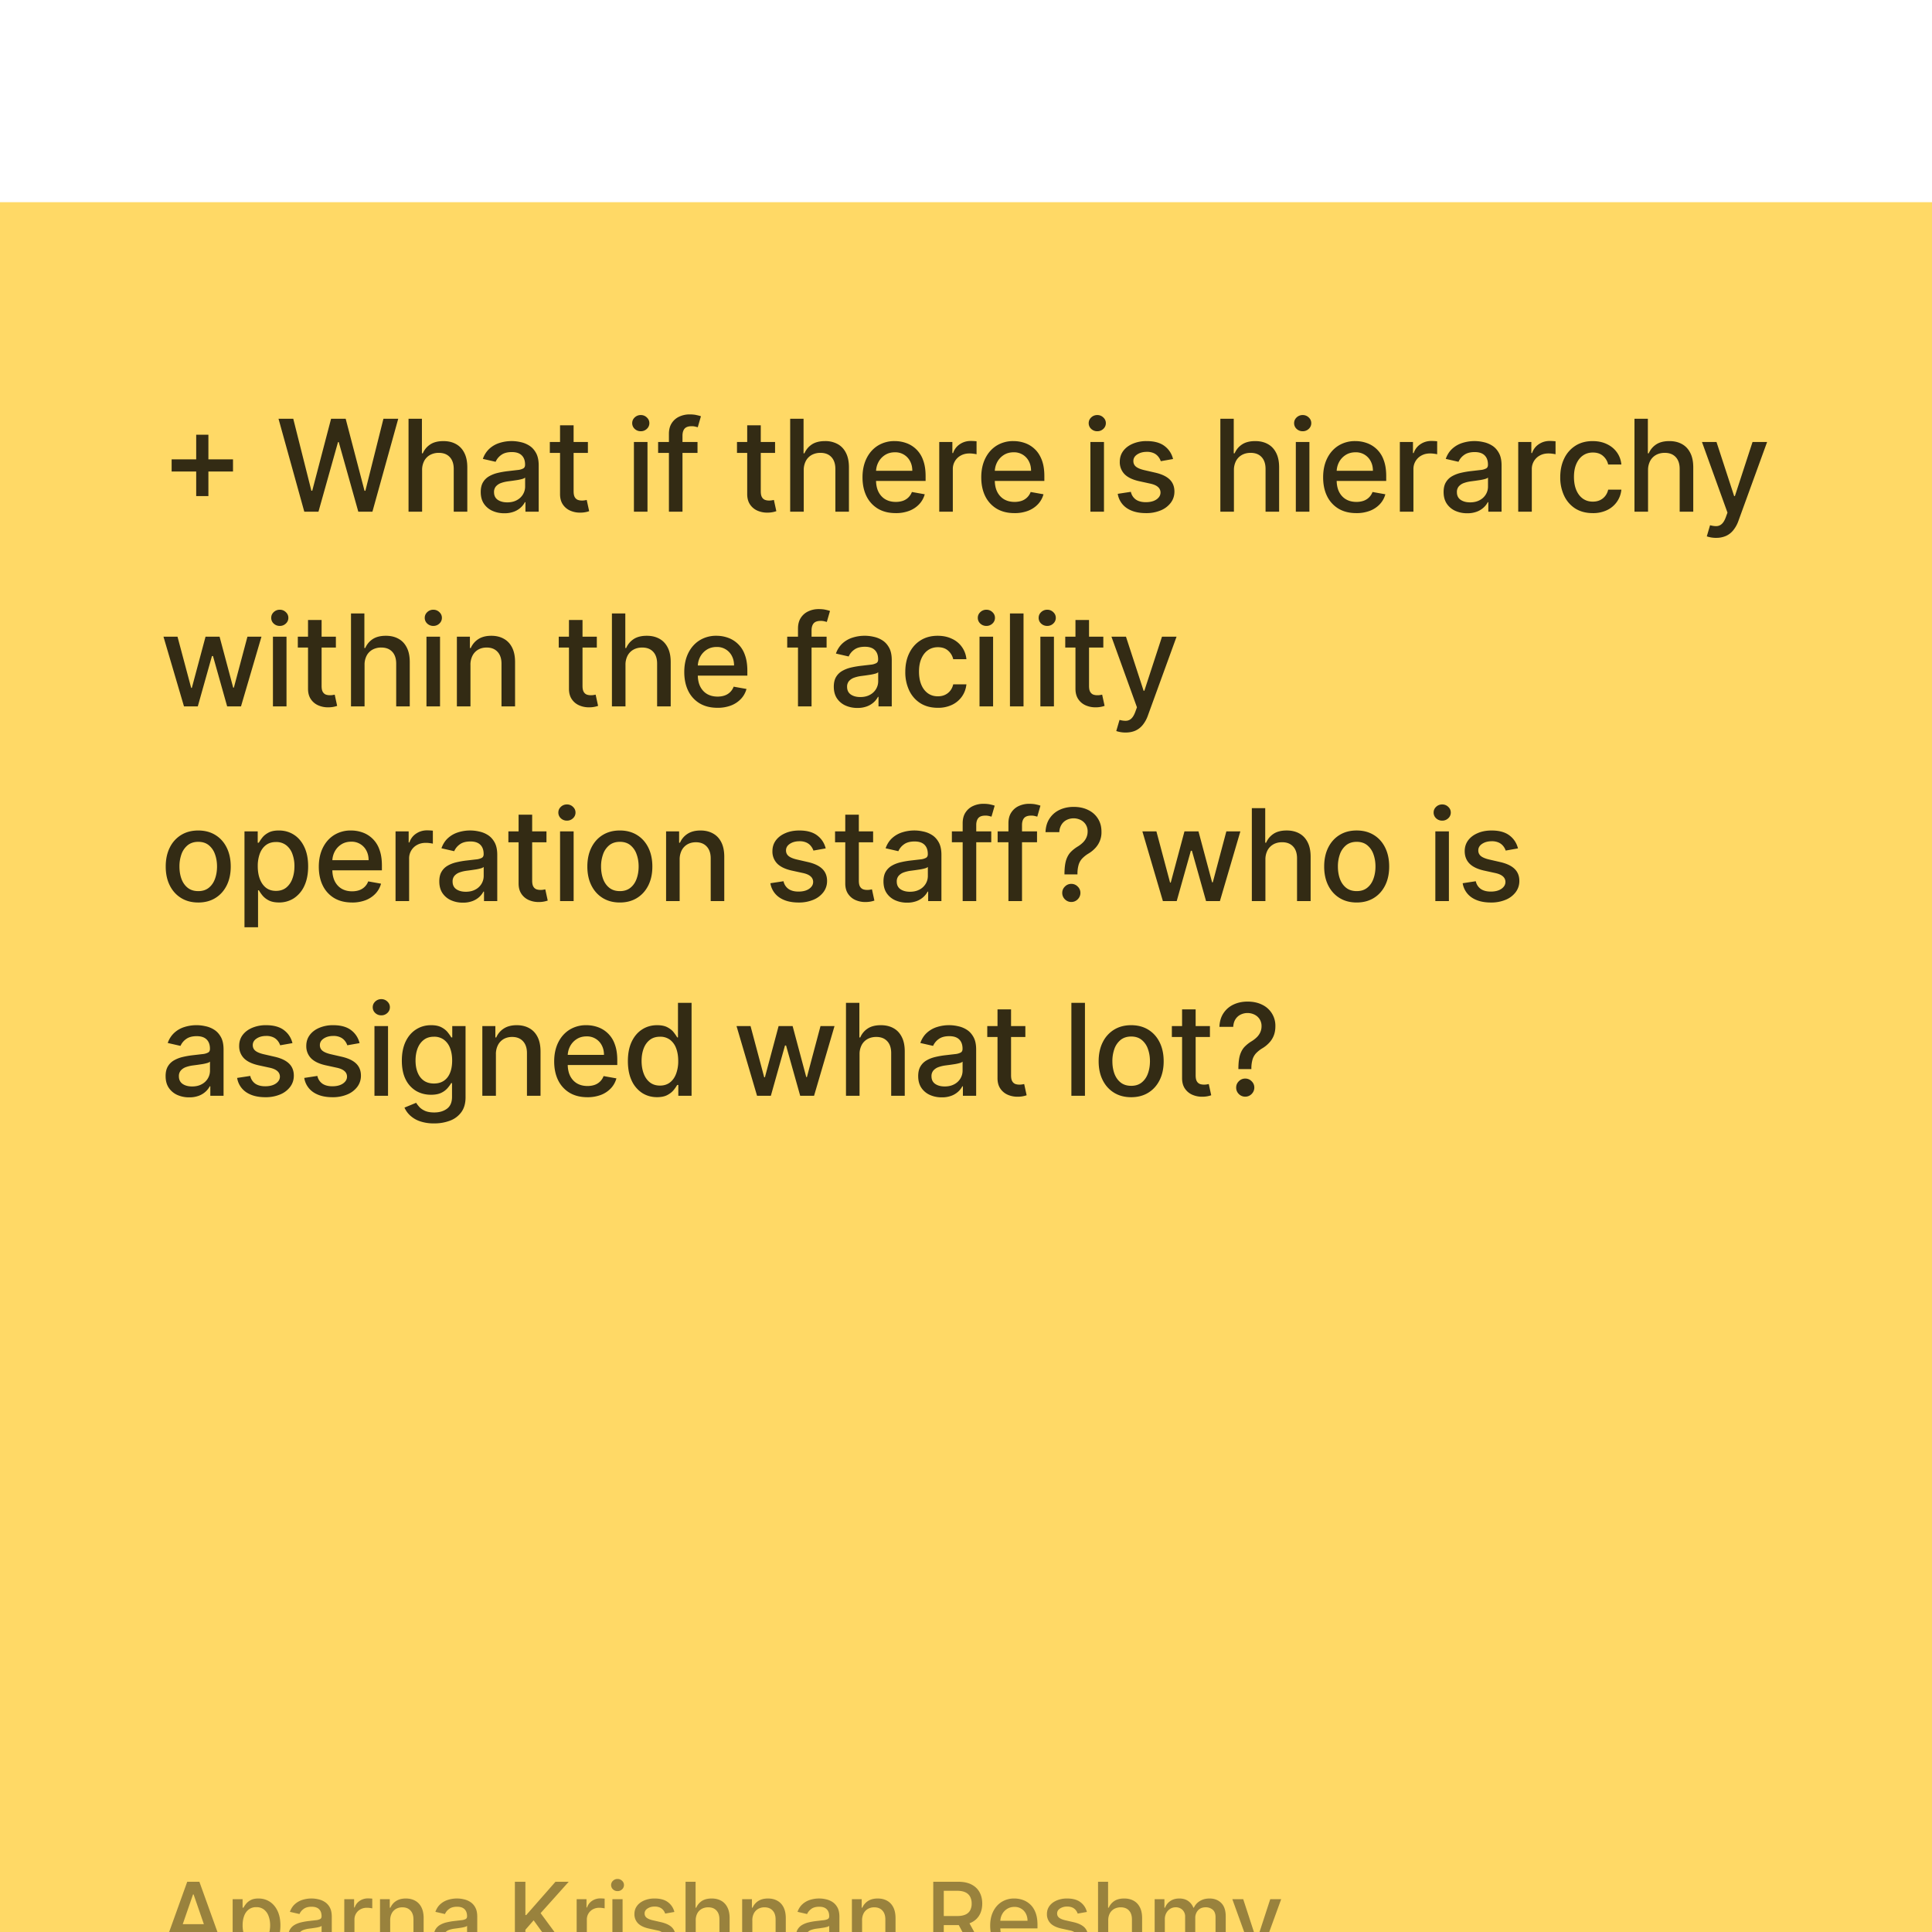
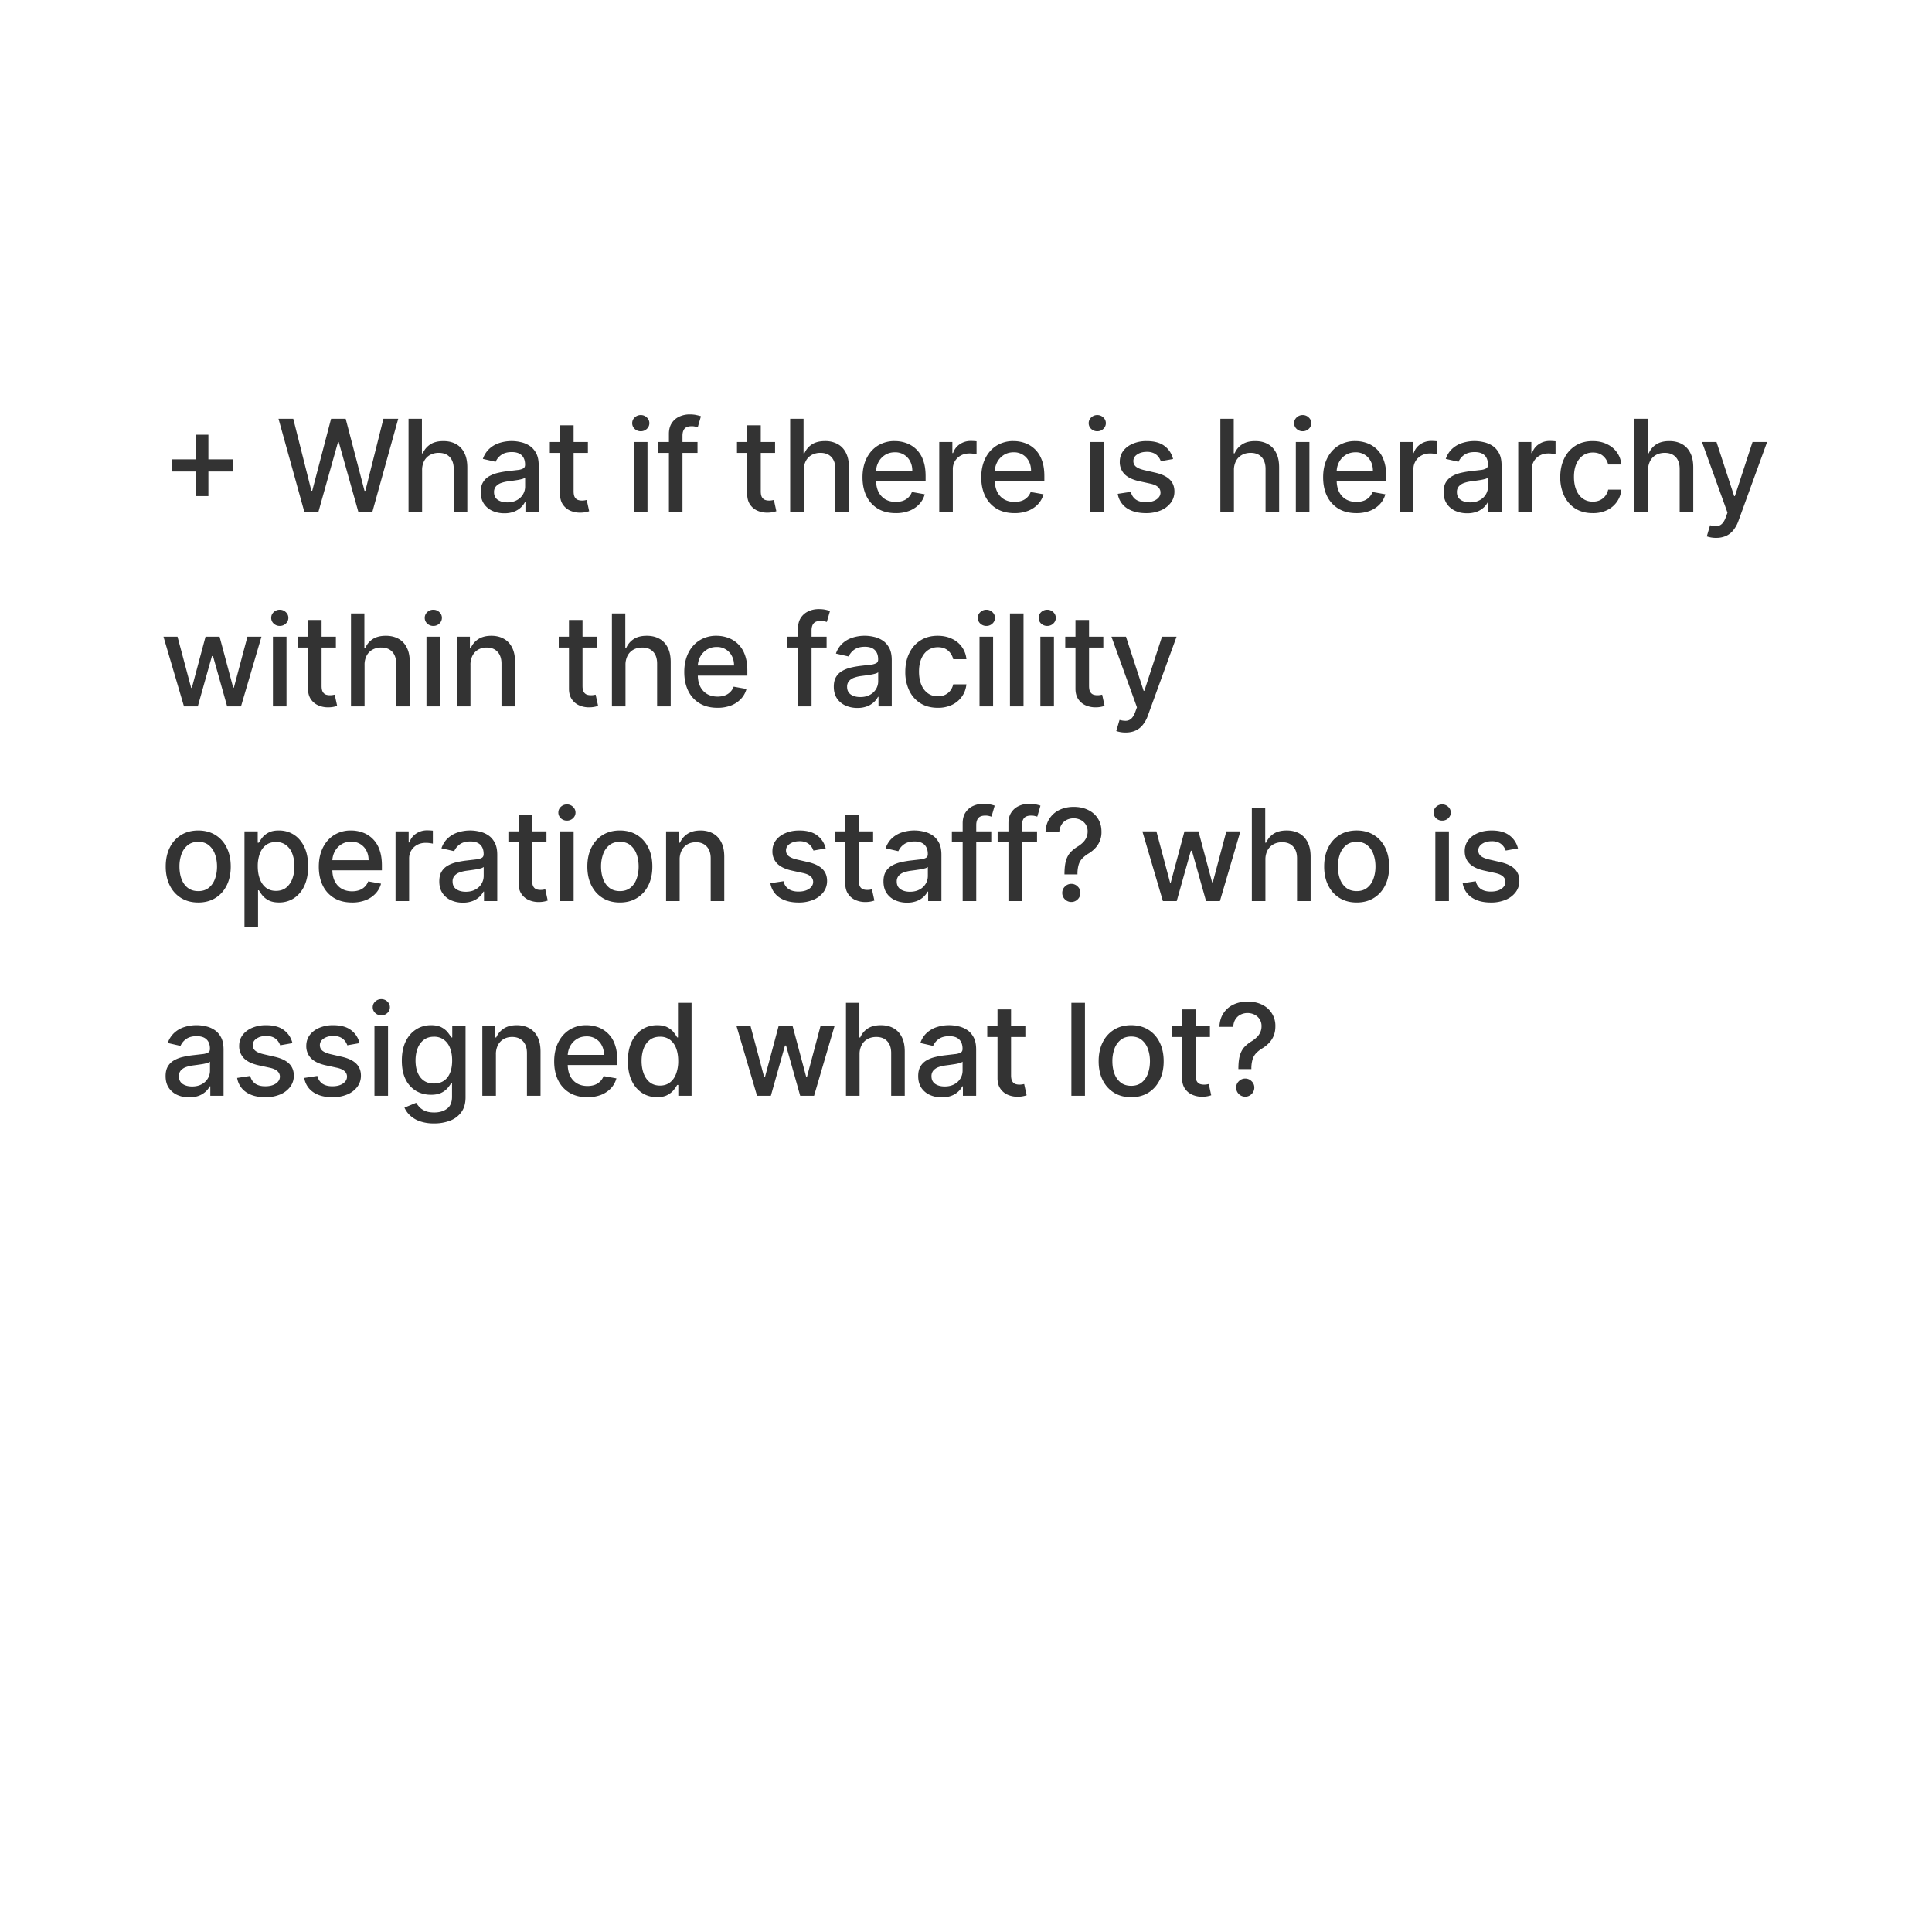
<svg xmlns="http://www.w3.org/2000/svg" width="129" height="129" fill="none">
  <g filter="url(#a)">
-     <path fill="#FFD966" d="M0 0h129v129H0z" />
    <path fill="#000" fill-opacity=".8" d="M13.1 19.625v-4.097h.815v4.097H13.1Zm-1.64-1.643v-.812h4.098v.812H11.46Zm8.858 2.685-1.722-6.206h.985l1.21 4.806h.057l1.258-4.806h.975l1.258 4.809h.057l1.206-4.81h.988l-1.724 6.207h-.942l-1.306-4.649h-.049l-1.306 4.649h-.945Zm7.866-2.764v2.764h-.906v-6.206h.894v2.309h.057c.11-.25.276-.45.5-.597.224-.147.517-.221.879-.221.32 0 .598.065.836.197.24.131.427.327.558.588.133.258.2.582.2.97v2.96h-.906v-2.852c0-.34-.088-.606-.264-.794-.176-.19-.42-.284-.733-.284a1.2 1.2 0 0 0-.576.136.983.983 0 0 0-.397.4 1.297 1.297 0 0 0-.142.63Zm5.488 2.867a1.9 1.9 0 0 1-.8-.164 1.348 1.348 0 0 1-.567-.481c-.138-.21-.206-.468-.206-.773 0-.263.05-.479.151-.649.101-.17.238-.304.41-.403a2.14 2.14 0 0 1 .575-.224 5.75 5.75 0 0 1 .649-.115l.678-.079a.997.997 0 0 0 .38-.106c.078-.048.117-.127.117-.236v-.021c0-.265-.074-.47-.224-.616-.147-.145-.367-.218-.66-.218-.305 0-.546.068-.722.203a1.086 1.086 0 0 0-.36.446l-.852-.194a1.64 1.64 0 0 1 .443-.685c.196-.176.42-.303.675-.382a2.669 2.669 0 0 1 1.394-.055c.21.043.407.122.588.237.184.115.335.28.452.494.117.212.176.488.176.827v3.091h-.885v-.636h-.037a1.286 1.286 0 0 1-.263.345 1.401 1.401 0 0 1-.452.282 1.752 1.752 0 0 1-.66.112Zm.197-.727c.25 0 .464-.05.642-.149a1.04 1.04 0 0 0 .41-.388c.094-.161.142-.334.142-.518v-.6a.473.473 0 0 1-.188.091 2.91 2.91 0 0 1-.313.07 34.17 34.17 0 0 1-.342.051l-.279.037c-.175.022-.336.06-.482.112a.827.827 0 0 0-.345.227.568.568 0 0 0-.127.388c0 .224.083.394.248.51.166.112.377.169.634.169Zm5.385-4.03v.727h-2.542v-.728h2.542Zm-1.86-1.116h.906V19.3c0 .176.026.308.079.397a.41.41 0 0 0 .203.18c.084.03.176.045.275.045.073 0 .137-.006.191-.016a8.95 8.95 0 0 0 .127-.024l.164.749a1.766 1.766 0 0 1-.588.097 1.596 1.596 0 0 1-.667-.128 1.144 1.144 0 0 1-.5-.412c-.127-.186-.19-.419-.19-.7v-4.59Zm4.933 5.77v-4.655h.906v4.655h-.906Zm.458-5.373a.576.576 0 0 1-.406-.157.512.512 0 0 1-.167-.382c0-.15.055-.277.167-.382a.57.57 0 0 1 .406-.16.56.56 0 0 1 .403.16c.113.105.17.232.17.382a.508.508 0 0 1-.17.382.566.566 0 0 1-.403.157Zm3.788.718v.728h-2.63v-.728h2.63Zm-1.909 4.655v-5.194c0-.29.064-.532.191-.724a1.17 1.17 0 0 1 .506-.434 1.63 1.63 0 0 1 .685-.145c.182 0 .337.015.467.046.13.028.225.054.288.078l-.212.734a4.23 4.23 0 0 0-.164-.043.932.932 0 0 0-.242-.027c-.22 0-.378.054-.473.163-.093.11-.14.267-.14.473v5.073h-.906Zm7.088-4.655v.728h-2.543v-.728h2.543Zm-1.861-1.115h.906V19.3c0 .176.026.308.079.397a.41.41 0 0 0 .203.18c.085.03.177.045.276.045.072 0 .136-.006.19-.016l.128-.024.163.749a1.768 1.768 0 0 1-.588.097 1.596 1.596 0 0 1-.666-.128 1.143 1.143 0 0 1-.5-.412c-.127-.186-.191-.419-.191-.7v-4.59Zm3.775 3.006v2.764h-.906v-6.206h.894v2.309h.057c.11-.25.276-.45.5-.597.225-.147.518-.221.88-.221a1.7 1.7 0 0 1 .836.197c.24.131.426.327.557.588.133.258.2.582.2.97v2.96h-.906v-2.852c0-.34-.088-.606-.264-.794-.175-.19-.42-.284-.733-.284a1.2 1.2 0 0 0-.576.136.983.983 0 0 0-.396.4 1.297 1.297 0 0 0-.143.63Zm6.14 2.858c-.46 0-.854-.098-1.185-.294a1.994 1.994 0 0 1-.764-.833c-.178-.36-.267-.781-.267-1.264 0-.477.09-.897.267-1.26.18-.364.43-.648.752-.852a2.078 2.078 0 0 1 1.133-.306c.263 0 .517.043.764.13a1.84 1.84 0 0 1 1.127 1.133c.113.295.17.654.17 1.076v.321h-3.7v-.678h2.812c0-.239-.049-.45-.146-.634a1.1 1.1 0 0 0-1.021-.6c-.255 0-.477.063-.667.188a1.26 1.26 0 0 0-.436.485 1.4 1.4 0 0 0-.152.645v.53c0 .312.055.577.164.795.111.218.266.385.464.5.198.113.429.17.694.17.171 0 .328-.025.47-.073a.974.974 0 0 0 .603-.59l.857.153a1.553 1.553 0 0 1-.37.664 1.793 1.793 0 0 1-.663.44 2.485 2.485 0 0 1-.907.154Zm2.908-.094v-4.655h.876v.74h.048c.085-.25.235-.448.449-.591.216-.146.46-.218.733-.218a3.927 3.927 0 0 1 .385.021v.867a1.62 1.62 0 0 0-.194-.034 1.857 1.857 0 0 0-.279-.02c-.214 0-.405.044-.573.135a1.013 1.013 0 0 0-.539.913v2.842h-.906Zm5.02.094c-.458 0-.853-.098-1.184-.294a1.994 1.994 0 0 1-.764-.833c-.178-.36-.267-.781-.267-1.264 0-.477.09-.897.267-1.26.18-.364.43-.648.751-.852a2.078 2.078 0 0 1 1.134-.306c.262 0 .517.043.763.13.247.087.468.223.664.41.196.185.35.427.464.723.113.295.17.654.17 1.076v.321h-3.7v-.678h2.812c0-.239-.049-.45-.146-.634a1.101 1.101 0 0 0-1.021-.6c-.255 0-.477.063-.667.188a1.261 1.261 0 0 0-.436.485 1.4 1.4 0 0 0-.152.645v.53c0 .312.055.577.164.795.111.218.266.385.464.5.198.113.429.17.694.17.171 0 .328-.025.47-.073a.975.975 0 0 0 .603-.59l.857.153a1.553 1.553 0 0 1-.37.664 1.791 1.791 0 0 1-.663.44 2.484 2.484 0 0 1-.907.154Zm5.073-.094v-4.655h.906v4.655h-.906Zm.458-5.373a.576.576 0 0 1-.406-.157.512.512 0 0 1-.167-.382c0-.15.056-.277.167-.382a.57.57 0 0 1 .406-.16.56.56 0 0 1 .403.16c.113.105.17.232.17.382a.508.508 0 0 1-.17.382.566.566 0 0 1-.403.157Zm5.061 1.855-.82.145a.972.972 0 0 0-.165-.3.81.81 0 0 0-.296-.233 1.075 1.075 0 0 0-.47-.091c-.257 0-.47.058-.643.173-.171.113-.257.26-.257.44 0 .155.057.28.172.375.116.095.302.173.558.233l.74.17c.428.099.747.251.957.457.21.207.315.474.315.803 0 .28-.08.528-.242.746a1.6 1.6 0 0 1-.67.51 2.478 2.478 0 0 1-.99.184c-.522 0-.947-.111-1.277-.333a1.409 1.409 0 0 1-.606-.955l.876-.133a.839.839 0 0 0 .337.518c.17.115.39.173.663.173.297 0 .535-.062.712-.185.178-.125.267-.278.267-.458a.475.475 0 0 0-.164-.367c-.107-.099-.271-.173-.494-.224l-.787-.172c-.435-.1-.756-.257-.964-.473a1.143 1.143 0 0 1-.31-.821c0-.275.078-.515.231-.722.154-.206.366-.366.636-.481a2.31 2.31 0 0 1 .93-.176c.504 0 .9.109 1.189.327.288.216.48.506.572.87Zm4.064.754v2.764h-.906v-6.206h.894v2.309h.058c.109-.25.275-.45.5-.597.224-.147.517-.221.878-.221.32 0 .598.065.837.197.24.131.426.327.557.588.134.258.2.582.2.97v2.96h-.906v-2.852c0-.34-.088-.606-.263-.794-.176-.19-.42-.284-.734-.284-.214 0-.406.045-.575.136a.983.983 0 0 0-.398.4 1.298 1.298 0 0 0-.142.63Zm4.133 2.764v-4.655h.907v4.655h-.907Zm.458-5.373a.576.576 0 0 1-.406-.157.512.512 0 0 1-.167-.382c0-.15.056-.277.167-.382a.57.57 0 0 1 .406-.16.56.56 0 0 1 .403.16c.113.105.17.232.17.382a.508.508 0 0 1-.17.382.566.566 0 0 1-.403.157Zm3.58 5.467c-.459 0-.854-.098-1.185-.294a1.994 1.994 0 0 1-.764-.833c-.178-.36-.266-.781-.266-1.264 0-.477.088-.897.266-1.26.18-.364.43-.648.752-.852a2.078 2.078 0 0 1 1.133-.306c.263 0 .517.043.764.13a1.84 1.84 0 0 1 1.127 1.133c.113.295.17.654.17 1.076v.321h-3.7v-.678h2.812c0-.239-.049-.45-.146-.634a1.1 1.1 0 0 0-1.02-.6c-.255 0-.478.063-.668.188a1.26 1.26 0 0 0-.436.485 1.4 1.4 0 0 0-.151.645v.53c0 .312.054.577.163.795.111.218.266.385.464.5.198.113.43.17.694.17.172 0 .328-.025.47-.073a.974.974 0 0 0 .603-.59l.857.153a1.553 1.553 0 0 1-.37.664 1.793 1.793 0 0 1-.663.44 2.485 2.485 0 0 1-.906.154Zm2.908-.094v-4.655h.876v.74h.048c.085-.25.235-.448.449-.591.216-.146.46-.218.733-.218a3.927 3.927 0 0 1 .385.021v.867a1.62 1.62 0 0 0-.194-.034 1.857 1.857 0 0 0-.279-.02c-.214 0-.405.044-.572.135a1.013 1.013 0 0 0-.54.913v2.842h-.906Zm4.494.103a1.9 1.9 0 0 1-.8-.164 1.347 1.347 0 0 1-.566-.481c-.138-.21-.207-.468-.207-.773 0-.263.05-.479.152-.649.1-.17.237-.304.409-.403a2.16 2.16 0 0 1 .576-.224c.212-.05.428-.089.648-.115l.679-.079a.997.997 0 0 0 .379-.106c.079-.048.118-.127.118-.236v-.021c0-.265-.075-.47-.224-.616-.148-.145-.368-.218-.66-.218-.306 0-.546.068-.722.203a1.086 1.086 0 0 0-.36.446l-.852-.194c.1-.283.248-.511.442-.685a1.8 1.8 0 0 1 .676-.382 2.664 2.664 0 0 1 1.393-.055c.211.043.407.122.589.237.184.115.334.28.451.494.118.212.176.488.176.827v3.091h-.885v-.636h-.036a1.289 1.289 0 0 1-.264.345 1.399 1.399 0 0 1-.451.282 1.752 1.752 0 0 1-.66.112Zm.197-.727c.25 0 .465-.05.642-.149a1.04 1.04 0 0 0 .41-.388c.095-.161.142-.334.142-.518v-.6a.472.472 0 0 1-.188.091c-.09.026-.195.05-.312.07a33.74 33.74 0 0 1-.342.051l-.28.037c-.175.022-.335.06-.481.112a.828.828 0 0 0-.346.227.568.568 0 0 0-.127.388c0 .224.083.394.249.51.165.112.376.169.633.169Zm3.213.624v-4.655h.876v.74h.048c.085-.25.235-.448.449-.591.216-.146.46-.218.733-.218a3.917 3.917 0 0 1 .385.021v.867a1.607 1.607 0 0 0-.194-.034 1.859 1.859 0 0 0-.279-.02c-.214 0-.405.044-.573.135a1.016 1.016 0 0 0-.539.913v2.842h-.906Zm4.975.094c-.45 0-.838-.102-1.164-.306a2.029 2.029 0 0 1-.745-.852 2.832 2.832 0 0 1-.261-1.242c0-.473.089-.89.267-1.252a2.04 2.04 0 0 1 .752-.851c.323-.204.704-.306 1.142-.306.354 0 .669.065.945.197.277.13.5.31.67.545.172.235.274.508.306.822h-.882a1.052 1.052 0 0 0-.333-.564c-.172-.158-.402-.237-.691-.237-.252 0-.474.067-.663.2-.188.132-.335.32-.44.564-.105.242-.157.53-.157.86 0 .34.051.633.154.88.103.246.249.437.436.572.19.136.414.203.67.203.172 0 .327-.031.467-.094a.954.954 0 0 0 .354-.275 1.04 1.04 0 0 0 .203-.43h.882c-.032.3-.13.569-.294.805a1.69 1.69 0 0 1-.657.558 2.138 2.138 0 0 1-.961.203Zm3.693-2.858v2.764h-.906v-6.206h.894v2.309h.058c.109-.25.276-.45.5-.597.224-.147.517-.221.879-.221.319 0 .598.065.836.197.24.131.426.327.558.588.133.258.2.582.2.97v2.96h-.907v-2.852c0-.34-.087-.606-.263-.794-.176-.19-.42-.284-.733-.284-.215 0-.407.045-.576.136a.981.981 0 0 0-.397.4 1.297 1.297 0 0 0-.143.63Zm4.54 4.51a1.89 1.89 0 0 1-.618-.1l.218-.743c.165.044.313.064.442.058a.53.53 0 0 0 .343-.146c.101-.09.19-.24.266-.445l.112-.31-1.703-4.715h.97l1.179 3.613h.048l1.179-3.613h.973l-1.918 5.276a2.095 2.095 0 0 1-.34.615c-.137.17-.301.297-.491.382a1.6 1.6 0 0 1-.66.127ZM12.285 33.666l-1.37-4.655h.937l.912 3.419h.045l.915-3.419h.937l.909 3.404h.045l.906-3.404h.937l-1.367 4.655h-.924l-.946-3.36h-.07l-.945 3.36h-.921Zm5.939 0v-4.655h.906v4.655h-.906Zm.457-5.373a.576.576 0 0 1-.406-.157.512.512 0 0 1-.166-.382c0-.15.055-.277.166-.382a.57.57 0 0 1 .406-.16.56.56 0 0 1 .403.16c.113.105.17.232.17.382a.508.508 0 0 1-.17.382.566.566 0 0 1-.403.157Zm3.746.718v.728h-2.542v-.728h2.542Zm-1.86-1.115h.906V32.3c0 .176.026.308.079.397.052.087.12.147.203.18.085.03.177.044.276.044.072 0 .136-.005.19-.015l.128-.024.163.749a1.768 1.768 0 0 1-.588.097 1.596 1.596 0 0 1-.666-.128 1.143 1.143 0 0 1-.5-.412c-.127-.186-.191-.419-.191-.7v-4.59Zm3.775 3.006v2.764h-.906V27.46h.894v2.309h.057c.11-.25.276-.45.5-.597.225-.147.518-.221.88-.221.318 0 .597.065.836.197.24.131.426.327.557.588.134.258.2.582.2.97v2.96h-.906v-2.852c0-.34-.088-.606-.264-.794-.175-.19-.42-.284-.733-.284a1.2 1.2 0 0 0-.576.136.983.983 0 0 0-.397.4 1.297 1.297 0 0 0-.142.63Zm4.133 2.764v-4.655h.906v4.655h-.906Zm.458-5.373a.576.576 0 0 1-.406-.157.513.513 0 0 1-.167-.382c0-.15.056-.277.167-.382a.57.57 0 0 1 .406-.16.56.56 0 0 1 .403.16c.113.105.17.232.17.382a.508.508 0 0 1-.17.382.566.566 0 0 1-.403.157Zm2.48 2.61v2.763h-.907v-4.655h.87v.758h.058a1.33 1.33 0 0 1 .503-.594c.23-.15.52-.224.87-.224.317 0 .594.066.833.2.238.131.423.327.554.588.132.26.197.583.197.966v2.961h-.906v-2.852c0-.337-.088-.6-.263-.79-.176-.192-.418-.288-.725-.288-.21 0-.397.045-.56.136a.98.98 0 0 0-.385.4 1.32 1.32 0 0 0-.14.63Zm8.437-1.892v.728h-2.543v-.728h2.543Zm-1.86-1.115h.905V32.3c0 .176.027.308.08.397a.41.41 0 0 0 .202.18c.085.03.177.044.276.044.073 0 .136-.005.19-.015a8.95 8.95 0 0 0 .128-.024l.164.749a1.766 1.766 0 0 1-.588.097 1.596 1.596 0 0 1-.667-.128 1.144 1.144 0 0 1-.5-.412c-.127-.186-.19-.419-.19-.7v-4.59Zm3.774 3.006v2.764h-.906V27.46h.894v2.309h.058c.109-.25.276-.45.5-.597.224-.147.517-.221.878-.221.32 0 .598.065.837.197.24.131.426.327.558.588.133.258.2.582.2.97v2.96h-.907v-2.852c0-.34-.087-.606-.263-.794-.176-.19-.42-.284-.733-.284-.215 0-.407.045-.576.136a.983.983 0 0 0-.397.4 1.298 1.298 0 0 0-.143.63Zm6.14 2.858c-.459 0-.854-.098-1.185-.294a1.994 1.994 0 0 1-.764-.833c-.177-.36-.266-.781-.266-1.264 0-.477.089-.897.266-1.26.18-.364.43-.648.752-.852a2.078 2.078 0 0 1 1.133-.306c.263 0 .517.043.764.13a1.84 1.84 0 0 1 1.127 1.133c.113.295.17.654.17 1.076v.321h-3.7v-.678h2.812c0-.239-.049-.45-.146-.634a1.1 1.1 0 0 0-1.02-.6c-.255 0-.478.063-.668.188a1.26 1.26 0 0 0-.436.485 1.4 1.4 0 0 0-.151.645v.53c0 .312.054.577.163.795.111.218.266.385.464.5.198.113.43.17.694.17.172 0 .328-.025.47-.073a.974.974 0 0 0 .603-.59l.857.153a1.554 1.554 0 0 1-.37.664 1.792 1.792 0 0 1-.663.44 2.484 2.484 0 0 1-.906.154Zm7.288-4.749v.728h-2.63v-.728h2.63Zm-1.91 4.655v-5.194c0-.29.064-.532.192-.724a1.17 1.17 0 0 1 .506-.433c.21-.098.438-.146.684-.146.182 0 .338.015.467.045.13.029.225.055.288.08l-.212.733a4.23 4.23 0 0 0-.164-.043.932.932 0 0 0-.242-.027c-.22 0-.378.054-.473.164-.093.109-.14.266-.14.472v5.073h-.905Zm3.964.103a1.9 1.9 0 0 1-.8-.164 1.348 1.348 0 0 1-.567-.481c-.137-.21-.206-.468-.206-.773 0-.263.05-.479.151-.649a1.12 1.12 0 0 1 .41-.403 2.14 2.14 0 0 1 .575-.224 5.79 5.79 0 0 1 .649-.115l.679-.079a.997.997 0 0 0 .378-.106c.08-.048.118-.127.118-.236v-.021c0-.265-.074-.47-.224-.616-.147-.145-.367-.218-.66-.218-.305 0-.546.068-.721.203a1.085 1.085 0 0 0-.361.446l-.852-.194a1.64 1.64 0 0 1 .443-.685c.196-.176.421-.303.675-.382a2.67 2.67 0 0 1 1.394-.055c.21.043.407.122.588.237.184.115.335.28.452.494.117.212.176.488.176.827v3.091h-.885v-.636h-.037a1.29 1.29 0 0 1-.263.345 1.401 1.401 0 0 1-.452.282 1.753 1.753 0 0 1-.66.112Zm.197-.727c.25 0 .464-.05.642-.149a1.04 1.04 0 0 0 .41-.388c.094-.161.142-.334.142-.518v-.6a.474.474 0 0 1-.188.091c-.091.026-.195.05-.312.07a34.18 34.18 0 0 1-.343.051l-.279.037c-.175.022-.336.06-.482.112a.827.827 0 0 0-.345.227.568.568 0 0 0-.127.388c0 .224.083.394.248.51.166.112.377.169.634.169Zm5.173.718c-.45 0-.838-.102-1.163-.306a2.026 2.026 0 0 1-.746-.852 2.836 2.836 0 0 1-.26-1.242c0-.473.088-.89.266-1.252.178-.363.428-.647.752-.851.323-.204.704-.306 1.142-.306.354 0 .669.065.946.197a1.653 1.653 0 0 1 .975 1.367h-.882a1.057 1.057 0 0 0-.333-.564c-.172-.158-.402-.237-.69-.237-.253 0-.474.067-.664.2-.188.132-.335.32-.44.564-.105.242-.157.53-.157.86 0 .34.051.633.154.88.103.246.249.437.437.572.19.136.413.203.67.203.171 0 .327-.031.466-.094a.953.953 0 0 0 .355-.275c.096-.12.164-.263.203-.43h.881c-.032.3-.13.569-.294.805a1.692 1.692 0 0 1-.657.558 2.136 2.136 0 0 1-.96.203Zm2.787-.094v-4.655h.906v4.655h-.906Zm.458-5.373a.576.576 0 0 1-.406-.157.513.513 0 0 1-.167-.382c0-.15.056-.277.167-.382a.57.57 0 0 1 .406-.16.56.56 0 0 1 .403.16c.113.105.17.232.17.382a.508.508 0 0 1-.17.382.566.566 0 0 1-.403.157Zm2.48-.833v6.206h-.906V27.46h.906Zm1.125 6.206v-4.655h.906v4.655h-.906Zm.457-5.373a.576.576 0 0 1-.406-.157.512.512 0 0 1-.166-.382c0-.15.055-.277.166-.382a.57.57 0 0 1 .406-.16.56.56 0 0 1 .403.16c.113.105.17.232.17.382a.508.508 0 0 1-.17.382.566.566 0 0 1-.403.157Zm3.746.718v.728h-2.542v-.728h2.543Zm-1.86-1.115h.906V32.3c0 .176.026.308.079.397.052.087.12.147.203.18.085.03.177.044.275.044.073 0 .137-.005.191-.015l.128-.024.163.749a1.768 1.768 0 0 1-.588.097 1.596 1.596 0 0 1-.666-.128 1.143 1.143 0 0 1-.5-.412c-.127-.186-.191-.419-.191-.7v-4.59Zm3.342 7.515a1.893 1.893 0 0 1-.618-.1l.218-.742c.165.044.313.064.442.058a.53.53 0 0 0 .343-.146c.1-.09.19-.24.266-.445l.112-.31-1.703-4.715h.97l1.179 3.613h.048l1.179-3.613h.973l-1.919 5.276a2.105 2.105 0 0 1-.339.615c-.137.17-.3.297-.49.382-.19.085-.41.127-.661.127Zm-61.915 11.35c-.436 0-.817-.1-1.142-.3-.325-.2-.578-.48-.758-.84-.18-.36-.27-.78-.27-1.26 0-.483.09-.905.27-1.267a2.02 2.02 0 0 1 .758-.842c.325-.2.706-.3 1.142-.3.437 0 .818.1 1.143.3.325.2.578.48.757.842.18.362.27.784.27 1.267 0 .48-.09.9-.27 1.26-.18.36-.432.64-.757.84-.325.2-.706.3-1.143.3Zm.003-.76c.283 0 .518-.075.704-.225.185-.15.323-.348.412-.597.09-.248.136-.522.136-.821 0-.297-.046-.57-.136-.818a1.333 1.333 0 0 0-.412-.603c-.186-.152-.42-.228-.704-.228s-.52.076-.709.228a1.354 1.354 0 0 0-.415.603 2.413 2.413 0 0 0-.133.818c0 .299.044.573.133.821.091.249.23.448.415.597.188.15.425.224.71.224Zm3.085 2.411v-6.4h.884v.755h.076c.053-.097.129-.21.228-.336.098-.128.236-.239.412-.334.175-.097.408-.145.697-.145.375 0 .71.095 1.006.285.295.19.526.463.694.82.17.358.254.789.254 1.292s-.084.934-.251 1.294a1.96 1.96 0 0 1-.691.827 1.789 1.789 0 0 1-1.003.288c-.283 0-.514-.048-.694-.143a1.314 1.314 0 0 1-.418-.333 2.525 2.525 0 0 1-.234-.34h-.054v2.47h-.906Zm.887-4.072c0 .327.048.614.143.86.095.247.232.44.412.58.18.136.4.205.66.205.271 0 .498-.072.68-.215a1.34 1.34 0 0 0 .412-.59c.095-.25.142-.53.142-.84a2.32 2.32 0 0 0-.14-.828 1.267 1.267 0 0 0-.412-.578 1.077 1.077 0 0 0-.681-.212c-.263 0-.485.067-.667.203-.18.135-.316.324-.41.566a2.39 2.39 0 0 0-.139.849Zm6.292 2.42c-.46 0-.854-.097-1.185-.293a1.994 1.994 0 0 1-.764-.833c-.178-.36-.267-.781-.267-1.264 0-.477.09-.897.267-1.26.18-.364.43-.648.752-.852a2.078 2.078 0 0 1 1.133-.306c.262 0 .517.043.764.13a1.84 1.84 0 0 1 1.127 1.134c.113.294.17.653.17 1.075v.321h-3.7v-.678h2.812c0-.239-.049-.45-.146-.634a1.1 1.1 0 0 0-1.021-.6c-.255 0-.477.063-.667.188a1.26 1.26 0 0 0-.436.485 1.4 1.4 0 0 0-.152.646v.53c0 .31.055.576.164.794.111.218.266.385.464.5.198.113.429.17.694.17.171 0 .328-.025.47-.073a.974.974 0 0 0 .603-.59l.857.153a1.553 1.553 0 0 1-.37.664 1.793 1.793 0 0 1-.663.44 2.485 2.485 0 0 1-.906.154Zm2.908-.093v-4.655h.876v.74h.048c.085-.25.235-.448.449-.591.216-.145.46-.218.733-.218a3.927 3.927 0 0 1 .385.021v.867a1.62 1.62 0 0 0-.194-.034 1.857 1.857 0 0 0-.279-.02c-.214 0-.405.044-.573.135a1.013 1.013 0 0 0-.539.913v2.842h-.906Zm4.494.103a1.9 1.9 0 0 1-.8-.164 1.347 1.347 0 0 1-.567-.481c-.137-.21-.206-.468-.206-.773 0-.263.05-.479.152-.649.1-.17.237-.304.409-.403.171-.099.363-.173.576-.224.212-.05.428-.089.648-.115l.679-.079a.997.997 0 0 0 .379-.106c.078-.048.118-.127.118-.236v-.021c0-.265-.075-.47-.224-.616-.148-.145-.368-.218-.661-.218-.305 0-.546.068-.721.203a1.086 1.086 0 0 0-.36.446l-.852-.194c.1-.283.248-.511.442-.685.196-.176.421-.303.676-.382a2.66 2.66 0 0 1 1.393-.054c.21.042.407.12.589.236.183.115.334.28.451.494.117.212.176.488.176.827v3.091h-.885v-.636h-.036a1.289 1.289 0 0 1-.264.345 1.399 1.399 0 0 1-.452.282 1.752 1.752 0 0 1-.66.112Zm.197-.727c.25 0 .465-.05.642-.149a1.04 1.04 0 0 0 .41-.388c.094-.161.142-.334.142-.518v-.6a.472.472 0 0 1-.188.091 2.91 2.91 0 0 1-.312.07 33.74 33.74 0 0 1-.343.051l-.278.037c-.176.022-.337.06-.482.112a.828.828 0 0 0-.346.227.568.568 0 0 0-.127.388c0 .224.083.394.249.51.165.112.376.169.633.169Zm5.386-4.03v.727h-2.543v-.728h2.543Zm-1.861-1.116h.906V45.3c0 .176.026.308.079.397a.41.41 0 0 0 .203.18c.085.03.177.044.276.044.072 0 .136-.005.19-.015l.128-.024.163.749a1.768 1.768 0 0 1-.588.097 1.596 1.596 0 0 1-.666-.128 1.143 1.143 0 0 1-.5-.412c-.127-.186-.191-.419-.191-.7v-4.59Zm2.769 5.77v-4.655h.906v4.655h-.906Zm.457-5.373a.576.576 0 0 1-.406-.157.513.513 0 0 1-.166-.382c0-.15.055-.277.166-.382a.57.57 0 0 1 .406-.16.56.56 0 0 1 .404.16c.113.105.17.232.17.382a.508.508 0 0 1-.17.382.566.566 0 0 1-.404.157Zm3.535 5.467c-.437 0-.817-.1-1.143-.3-.325-.2-.578-.48-.757-.84-.18-.36-.27-.78-.27-1.26 0-.483.09-.905.27-1.267.18-.361.432-.642.757-.842.326-.2.706-.3 1.143-.3.436 0 .817.1 1.142.3.325.2.578.48.758.842.18.362.27.784.27 1.267 0 .48-.09.9-.27 1.26-.18.36-.433.64-.758.84-.325.2-.706.3-1.142.3Zm.003-.76c.283 0 .517-.075.703-.225.186-.15.323-.348.412-.597.09-.248.136-.522.136-.821 0-.297-.045-.57-.136-.818a1.333 1.333 0 0 0-.412-.603c-.186-.152-.42-.228-.703-.228-.285 0-.521.076-.71.228a1.354 1.354 0 0 0-.414.603 2.413 2.413 0 0 0-.134.818c0 .299.045.573.133.821.091.249.23.448.416.597.188.15.424.224.709.224Zm3.99-2.098v2.764h-.906v-4.655h.87v.758h.057a1.33 1.33 0 0 1 .503-.594c.23-.15.52-.224.87-.224.317 0 .595.067.833.2.239.131.424.327.555.588.131.26.197.582.197.966v2.961h-.906v-2.852c0-.337-.088-.6-.264-.79-.176-.192-.417-.288-.724-.288-.21 0-.397.045-.56.136a.98.98 0 0 0-.386.4 1.32 1.32 0 0 0-.139.63Zm9.752-.754-.82.145a.972.972 0 0 0-.165-.3.81.81 0 0 0-.296-.233 1.076 1.076 0 0 0-.47-.091c-.257 0-.47.058-.643.173-.171.113-.257.26-.257.44 0 .155.057.28.173.375.115.095.3.173.557.233l.74.17c.428.099.747.251.957.458.21.206.315.473.315.803 0 .278-.08.527-.242.745a1.6 1.6 0 0 1-.67.51 2.478 2.478 0 0 1-.99.184c-.522 0-.947-.111-1.277-.333a1.41 1.41 0 0 1-.606-.955l.876-.133a.838.838 0 0 0 .337.518c.17.115.39.173.663.173.297 0 .535-.062.712-.185.178-.125.267-.278.267-.458a.476.476 0 0 0-.164-.366c-.107-.1-.271-.174-.494-.225l-.788-.172c-.434-.1-.755-.257-.963-.473a1.143 1.143 0 0 1-.31-.821c0-.275.078-.516.231-.722.154-.206.366-.366.637-.481.27-.118.58-.176.93-.176.503 0 .899.109 1.188.327.288.216.48.506.572.87Zm3.166-1.137v.728h-2.542v-.728h2.542Zm-1.86-1.115h.906V45.3c0 .176.026.308.079.397a.41.41 0 0 0 .203.18c.084.03.176.044.275.044.073 0 .137-.005.191-.015l.128-.024.163.749a1.768 1.768 0 0 1-.588.097 1.596 1.596 0 0 1-.666-.128 1.143 1.143 0 0 1-.5-.412c-.128-.186-.191-.419-.191-.7v-4.59Zm4.123 5.873a1.9 1.9 0 0 1-.8-.164 1.347 1.347 0 0 1-.566-.481c-.138-.21-.206-.468-.206-.773 0-.263.05-.479.151-.649.101-.17.238-.304.41-.403.17-.099.363-.173.575-.224.212-.05.428-.089.648-.115l.68-.079a.997.997 0 0 0 .378-.106c.079-.048.118-.127.118-.236v-.021c0-.265-.075-.47-.224-.616-.148-.145-.368-.218-.66-.218-.306 0-.546.068-.722.203a1.086 1.086 0 0 0-.36.446l-.852-.194c.101-.283.248-.511.442-.685a1.8 1.8 0 0 1 .676-.382 2.664 2.664 0 0 1 1.394-.054c.21.042.406.12.588.236.184.115.334.28.452.494.117.212.175.488.175.827v3.091h-.885v-.636h-.036a1.289 1.289 0 0 1-.264.345 1.399 1.399 0 0 1-.451.282 1.752 1.752 0 0 1-.66.112Zm.197-.727c.25 0 .465-.05.643-.149a1.04 1.04 0 0 0 .409-.388c.095-.161.142-.334.142-.518v-.6a.472.472 0 0 1-.188.091 2.91 2.91 0 0 1-.312.07 33.74 33.74 0 0 1-.342.051l-.279.037a2.27 2.27 0 0 0-.482.112.828.828 0 0 0-.345.227.568.568 0 0 0-.128.388c0 .224.083.394.249.51.166.112.377.169.633.169Zm5.428-4.03v.727h-2.63v-.728h2.63Zm-1.909 4.654v-5.194c0-.29.064-.532.191-.724a1.17 1.17 0 0 1 .506-.434 1.63 1.63 0 0 1 .685-.145c.182 0 .338.015.467.045.13.029.225.055.288.08l-.213.733a4.23 4.23 0 0 0-.163-.043.932.932 0 0 0-.243-.027c-.22 0-.377.054-.472.163-.093.11-.14.267-.14.473v5.073h-.906Zm4.965-4.655v.728h-2.63v-.728h2.63Zm-1.909 4.655v-5.194c0-.29.064-.532.191-.724a1.17 1.17 0 0 1 .506-.434 1.63 1.63 0 0 1 .685-.145c.182 0 .338.015.467.045.13.029.225.055.288.08l-.212.733a4.242 4.242 0 0 0-.164-.043.93.93 0 0 0-.242-.027c-.22 0-.378.054-.473.163-.093.11-.14.267-.14.473v5.073h-.906Zm3.741-1.785v-.057c.004-.376.042-.675.112-.897.073-.223.176-.402.31-.54.133-.137.294-.262.481-.376a1.95 1.95 0 0 0 .328-.257c.097-.095.174-.204.23-.327a.968.968 0 0 0 .085-.41.842.842 0 0 0-.127-.466.848.848 0 0 0-.34-.303 1.058 1.058 0 0 0-.912-.012.843.843 0 0 0-.351.303 1.03 1.03 0 0 0-.161.524h-.921c.014-.364.106-.67.276-.921.17-.253.393-.444.672-.573.281-.13.591-.194.93-.194.372 0 .698.07.976.21.28.136.495.33.649.578.155.246.233.534.233.864a1.52 1.52 0 0 1-.41 1.094 2.038 2.038 0 0 1-.466.375 2.044 2.044 0 0 0-.418.334 1.06 1.06 0 0 0-.23.409 2.14 2.14 0 0 0-.079.585v.057h-.867Zm.458 1.843a.588.588 0 0 1-.427-.176.587.587 0 0 1-.18-.43c0-.166.06-.308.18-.425a.583.583 0 0 1 .427-.178.58.58 0 0 1 .424.178.569.569 0 0 1 .182.424.578.578 0 0 1-.085.307.626.626 0 0 1-.218.218.577.577 0 0 1-.303.082Zm6.114-.058-1.37-4.655h.937l.912 3.419h.046l.915-3.419h.936l.91 3.404h.045l.906-3.404h.936l-1.366 4.655h-.925l-.945-3.36h-.07l-.945 3.36h-.922Zm6.845-2.764v2.764h-.906v-6.206h.894v2.309h.058c.109-.25.276-.45.5-.597.224-.147.517-.221.879-.221.319 0 .597.066.836.197.24.131.426.327.558.588.133.258.2.581.2.97v2.96h-.907v-2.852c0-.34-.088-.606-.263-.793-.176-.19-.42-.285-.733-.285-.215 0-.407.045-.576.136a.983.983 0 0 0-.397.4 1.298 1.298 0 0 0-.143.63Zm6.094 2.858c-.436 0-.817-.1-1.142-.3-.325-.2-.578-.48-.758-.84-.18-.36-.27-.78-.27-1.26 0-.483.09-.905.27-1.267.18-.361.433-.642.758-.842.325-.2.706-.3 1.142-.3.437 0 .817.1 1.143.3.325.2.578.48.757.842.18.362.27.784.27 1.267 0 .48-.09.9-.27 1.26-.18.36-.432.64-.757.84-.326.2-.706.3-1.143.3Zm.003-.76c.283 0 .517-.075.703-.225.186-.15.324-.348.412-.597.091-.248.137-.522.137-.821 0-.297-.046-.57-.136-.818a1.333 1.333 0 0 0-.413-.603c-.186-.152-.42-.228-.703-.228-.284 0-.52.076-.709.228a1.354 1.354 0 0 0-.415.603 2.413 2.413 0 0 0-.133.818c0 .299.044.573.133.821.091.249.23.448.415.597.188.15.425.224.71.224Zm5.249.666v-4.655h.906v4.655h-.906Zm.458-5.373a.576.576 0 0 1-.407-.157.513.513 0 0 1-.166-.382c0-.15.055-.277.166-.382a.57.57 0 0 1 .407-.16.56.56 0 0 1 .403.16c.113.105.17.232.17.382a.508.508 0 0 1-.17.382.566.566 0 0 1-.403.157Zm5.061 1.855-.821.145a.981.981 0 0 0-.164-.3.814.814 0 0 0-.297-.233 1.074 1.074 0 0 0-.47-.091c-.256 0-.47.058-.642.173-.172.113-.257.26-.257.44 0 .155.057.28.172.375.115.095.301.173.558.233l.739.17c.428.099.748.251.958.458.21.206.315.473.315.803 0 .278-.081.527-.243.745a1.58 1.58 0 0 1-.669.51 2.48 2.48 0 0 1-.991.184c-.521 0-.947-.111-1.276-.333a1.41 1.41 0 0 1-.606-.955l.876-.133a.839.839 0 0 0 .336.518c.17.115.391.173.664.173.297 0 .534-.062.712-.185.178-.125.267-.278.267-.458a.476.476 0 0 0-.164-.366c-.107-.1-.272-.174-.494-.225l-.788-.172c-.434-.1-.755-.257-.963-.473-.207-.216-.31-.49-.31-.821 0-.275.077-.516.23-.722.154-.206.366-.366.637-.481.27-.118.58-.176.93-.176.503 0 .899.109 1.188.327.289.216.48.506.573.87ZM12.63 59.77a1.9 1.9 0 0 1-.8-.164 1.348 1.348 0 0 1-.566-.481c-.138-.21-.206-.468-.206-.773 0-.263.05-.479.151-.649.101-.17.238-.304.41-.403a2.14 2.14 0 0 1 .575-.224c.212-.05.428-.089.648-.115l.68-.079a.997.997 0 0 0 .378-.106c.079-.048.118-.127.118-.236v-.021c0-.265-.075-.47-.224-.616-.148-.145-.368-.218-.66-.218-.306 0-.546.068-.722.203a1.086 1.086 0 0 0-.36.446l-.852-.194a1.64 1.64 0 0 1 .443-.685 1.78 1.78 0 0 1 .675-.382 2.669 2.669 0 0 1 1.394-.054c.21.042.406.12.588.236.184.115.334.28.452.494.117.212.175.488.175.827v3.091h-.884v-.636h-.037a1.286 1.286 0 0 1-.264.345 1.401 1.401 0 0 1-.451.282 1.752 1.752 0 0 1-.66.112Zm.197-.727c.25 0 .465-.05.643-.149a1.04 1.04 0 0 0 .409-.388c.095-.161.142-.334.142-.518v-.6a.473.473 0 0 1-.188.091 2.91 2.91 0 0 1-.312.07 34.17 34.17 0 0 1-.342.051l-.279.037a2.27 2.27 0 0 0-.482.112.827.827 0 0 0-.345.227.568.568 0 0 0-.128.388c0 .224.083.394.249.51.166.112.377.169.633.169Zm6.701-2.894-.821.145a.972.972 0 0 0-.164-.3.81.81 0 0 0-.297-.233 1.076 1.076 0 0 0-.47-.091c-.256 0-.47.058-.642.173-.172.113-.257.26-.257.44 0 .155.057.28.172.375.116.095.301.173.558.233l.74.17c.428.099.747.251.957.458.21.206.315.473.315.803 0 .278-.08.527-.242.745a1.6 1.6 0 0 1-.67.51 2.478 2.478 0 0 1-.99.184c-.522 0-.947-.111-1.277-.333a1.41 1.41 0 0 1-.606-.955l.876-.133a.838.838 0 0 0 .336.518c.17.115.391.173.664.173.297 0 .534-.062.712-.185.178-.125.267-.278.267-.458a.476.476 0 0 0-.164-.366c-.107-.1-.272-.174-.494-.225l-.788-.172c-.434-.1-.755-.257-.963-.473a1.143 1.143 0 0 1-.31-.821c0-.275.077-.516.23-.722.154-.206.367-.366.637-.481a2.31 2.31 0 0 1 .93-.176c.504 0 .9.109 1.189.327.288.216.48.506.572.87Zm4.481 0-.82.145a.972.972 0 0 0-.165-.3.81.81 0 0 0-.297-.233 1.076 1.076 0 0 0-.47-.091c-.256 0-.47.058-.642.173-.171.113-.257.26-.257.44 0 .155.057.28.172.375.116.095.301.173.558.233l.74.17c.428.099.747.251.957.458.21.206.315.473.315.803 0 .278-.08.527-.242.745a1.6 1.6 0 0 1-.67.51 2.478 2.478 0 0 1-.99.184c-.522 0-.947-.111-1.277-.333a1.409 1.409 0 0 1-.606-.955l.876-.133a.839.839 0 0 0 .337.518c.17.115.39.173.663.173.297 0 .535-.062.712-.185.178-.125.267-.278.267-.458a.475.475 0 0 0-.164-.366c-.107-.1-.271-.174-.494-.225l-.788-.172c-.434-.1-.755-.257-.963-.473a1.143 1.143 0 0 1-.31-.821c0-.275.078-.516.231-.722.154-.206.366-.366.636-.481a2.31 2.31 0 0 1 .93-.176c.504 0 .9.109 1.189.327.288.216.48.506.572.87Zm.994 3.518v-4.655h.906v4.655h-.906Zm.457-5.373a.576.576 0 0 1-.406-.157.513.513 0 0 1-.167-.382c0-.15.056-.277.167-.382a.57.57 0 0 1 .406-.16.56.56 0 0 1 .403.16c.113.105.17.232.17.382a.508.508 0 0 1-.17.382.566.566 0 0 1-.403.157Zm3.525 7.215a2.8 2.8 0 0 1-.954-.145 1.85 1.85 0 0 1-.649-.385 1.617 1.617 0 0 1-.376-.524l.78-.321c.054.088.127.182.217.282.093.1.219.186.376.257.16.07.365.106.615.106.344 0 .628-.084.852-.251.224-.166.336-.43.336-.794v-.916h-.057c-.055.1-.134.21-.237.33a1.28 1.28 0 0 1-.418.316c-.178.089-.409.133-.694.133-.367 0-.699-.086-.994-.257a1.828 1.828 0 0 1-.697-.767c-.17-.34-.254-.757-.254-1.252 0-.494.084-.919.251-1.272.17-.354.402-.624.697-.812.295-.19.63-.285 1.003-.285.29 0 .522.048.7.145.178.095.316.206.415.334.101.127.18.239.234.336h.066v-.755h.888v4.758c0 .4-.093.728-.279.985a1.64 1.64 0 0 1-.754.57 2.91 2.91 0 0 1-1.067.184Zm-.009-2.663c.26 0 .48-.06.66-.182.183-.123.32-.299.413-.527.095-.23.142-.506.142-.828 0-.313-.046-.588-.14-.827a1.23 1.23 0 0 0-.408-.557 1.077 1.077 0 0 0-.667-.203c-.273 0-.5.07-.682.212-.181.14-.319.329-.412.57-.09.24-.136.508-.136.805 0 .306.046.573.14.803.092.23.23.41.411.54.184.13.41.194.68.194Zm4.137-1.943v2.764h-.907v-4.655h.87v.758h.058a1.33 1.33 0 0 1 .503-.594c.23-.15.52-.224.87-.224.317 0 .595.067.833.2.238.131.423.327.554.588.132.26.197.582.197.966v2.961h-.906v-2.852c0-.337-.088-.6-.263-.79-.176-.192-.417-.288-.725-.288-.21 0-.397.045-.56.136a.98.98 0 0 0-.385.4 1.32 1.32 0 0 0-.14.63Zm6.106 2.858c-.459 0-.854-.098-1.185-.294a1.994 1.994 0 0 1-.764-.833c-.178-.36-.267-.781-.267-1.264 0-.477.09-.897.267-1.26.18-.364.43-.648.752-.852a2.078 2.078 0 0 1 1.133-.306c.263 0 .517.043.764.13a1.84 1.84 0 0 1 1.127 1.134c.113.294.17.653.17 1.075v.321h-3.7v-.678h2.812c0-.239-.049-.45-.146-.634a1.1 1.1 0 0 0-1.02-.6c-.255 0-.478.063-.667.188a1.26 1.26 0 0 0-.437.485 1.4 1.4 0 0 0-.151.646v.53c0 .31.054.576.163.794.111.218.266.385.464.5.198.113.43.17.694.17.172 0 .328-.025.47-.073a.974.974 0 0 0 .603-.59l.857.153a1.553 1.553 0 0 1-.37.664 1.793 1.793 0 0 1-.663.44 2.485 2.485 0 0 1-.906.154Zm4.65-.003c-.375 0-.71-.096-1.005-.288a1.96 1.96 0 0 1-.691-.827c-.166-.36-.249-.791-.249-1.294s.084-.933.252-1.291c.17-.358.402-.631.697-.821.294-.19.629-.285 1.003-.285.288 0 .52.048.697.145.177.095.315.206.412.334.099.127.175.239.23.336h.054v-2.306h.907v6.206h-.885v-.724h-.076a2.392 2.392 0 0 1-.236.34c-.101.126-.24.237-.419.332-.177.095-.408.143-.69.143Zm.2-.773c.261 0 .481-.069.661-.206.182-.14.32-.332.412-.579a2.38 2.38 0 0 0 .143-.86c0-.324-.047-.606-.14-.849a1.246 1.246 0 0 0-.409-.566 1.077 1.077 0 0 0-.666-.203c-.273 0-.5.07-.682.212-.182.141-.32.334-.412.578-.091.245-.137.52-.137.828 0 .31.047.59.14.84.093.248.23.445.412.59.184.143.41.215.678.215Zm6.48.682-1.37-4.655h.936l.912 3.419h.046l.915-3.419h.936l.91 3.404h.045l.906-3.404h.936l-1.366 4.655h-.925l-.945-3.36h-.07l-.945 3.36h-.922Zm6.844-2.764v2.764h-.906v-6.206h.894v2.309h.058c.109-.25.275-.45.5-.597.224-.147.517-.221.879-.221.319 0 .598.066.836.197.24.131.426.327.557.588.134.258.2.581.2.97v2.96h-.906v-2.852c0-.34-.088-.606-.263-.793-.176-.19-.42-.285-.734-.285-.214 0-.406.045-.575.136a.983.983 0 0 0-.397.4 1.297 1.297 0 0 0-.143.63Zm5.488 2.867a1.9 1.9 0 0 1-.8-.164 1.348 1.348 0 0 1-.567-.481c-.137-.21-.206-.468-.206-.773 0-.263.051-.479.152-.649.101-.17.237-.304.41-.403.17-.099.363-.173.575-.224.212-.05.428-.089.648-.115l.68-.079a.997.997 0 0 0 .378-.106c.079-.048.118-.127.118-.236v-.021c0-.265-.075-.47-.224-.616-.148-.145-.368-.218-.66-.218-.306 0-.546.068-.722.203a1.086 1.086 0 0 0-.36.446l-.852-.194c.1-.283.248-.511.442-.685a1.8 1.8 0 0 1 .676-.382 2.664 2.664 0 0 1 1.394-.054c.21.042.406.12.588.236.184.115.334.28.451.494.118.212.176.488.176.827v3.091h-.885v-.636h-.036a1.286 1.286 0 0 1-.264.345 1.401 1.401 0 0 1-.451.282 1.752 1.752 0 0 1-.66.112Zm.197-.727c.25 0 .465-.05.643-.149a1.04 1.04 0 0 0 .409-.388c.095-.161.142-.334.142-.518v-.6a.473.473 0 0 1-.188.091 2.91 2.91 0 0 1-.312.07 34.17 34.17 0 0 1-.342.051l-.28.037c-.175.022-.335.06-.48.112a.827.827 0 0 0-.346.227.568.568 0 0 0-.128.388c0 .224.083.394.249.51.166.112.377.169.633.169Zm5.386-4.03v.727H65.92v-.728h2.543Zm-1.86-1.116h.905V58.3c0 .176.027.308.08.397a.41.41 0 0 0 .202.18c.085.03.177.044.276.044.073 0 .136-.005.19-.015a8.95 8.95 0 0 0 .128-.024l.164.749a1.766 1.766 0 0 1-.588.097 1.596 1.596 0 0 1-.667-.128 1.144 1.144 0 0 1-.5-.412c-.127-.186-.19-.419-.19-.7v-4.59Zm5.839-.436v6.206h-.906v-6.206h.906Zm3.085 6.3c-.436 0-.817-.1-1.142-.3-.325-.2-.578-.48-.758-.84-.18-.36-.27-.78-.27-1.26 0-.483.09-.905.27-1.267a2.02 2.02 0 0 1 .758-.842c.325-.2.706-.3 1.142-.3.437 0 .818.1 1.143.3.325.2.578.48.757.842.18.362.27.784.27 1.267 0 .48-.09.9-.27 1.26-.18.36-.432.64-.757.84-.325.2-.706.3-1.143.3Zm.003-.76c.283 0 .518-.075.703-.225.186-.15.324-.348.413-.597.09-.248.136-.522.136-.821 0-.297-.046-.57-.136-.818a1.333 1.333 0 0 0-.413-.603c-.185-.152-.42-.228-.703-.228-.284 0-.52.076-.709.228a1.354 1.354 0 0 0-.415.603 2.413 2.413 0 0 0-.133.818c0 .299.044.573.133.821.091.249.23.448.415.597.188.15.425.224.71.224Zm5.257-3.989v.728h-2.542v-.728h2.542Zm-1.86-1.115h.906V58.3c0 .176.026.308.079.397a.41.41 0 0 0 .203.18c.085.03.176.044.275.044.073 0 .137-.005.191-.015l.128-.024.163.749a1.768 1.768 0 0 1-.588.097 1.596 1.596 0 0 1-.666-.128 1.143 1.143 0 0 1-.5-.412c-.128-.186-.191-.419-.191-.7v-4.59Zm3.76 3.985v-.057c.004-.376.041-.675.112-.897.073-.223.176-.402.309-.54a2.37 2.37 0 0 1 .482-.376 1.98 1.98 0 0 0 .327-.257c.097-.095.174-.204.23-.327a.968.968 0 0 0 .085-.41.842.842 0 0 0-.127-.466.849.849 0 0 0-.34-.303 1.058 1.058 0 0 0-.912-.012.843.843 0 0 0-.351.303c-.093.135-.147.31-.16.524h-.922c.014-.364.106-.67.276-.921.17-.253.394-.444.672-.573.281-.13.591-.194.93-.194.372 0 .698.07.977.21a1.544 1.544 0 0 1 .881 1.442c0 .226-.035.43-.106.612-.07.18-.171.34-.303.481a2.058 2.058 0 0 1-.466.376 2.05 2.05 0 0 0-.419.334 1.062 1.062 0 0 0-.23.409 2.145 2.145 0 0 0-.079.585v.057h-.866Zm.457 1.843a.588.588 0 0 1-.427-.176.587.587 0 0 1-.179-.43c0-.166.06-.308.179-.425a.583.583 0 0 1 .427-.178.58.58 0 0 1 .425.178.568.568 0 0 1 .181.424.578.578 0 0 1-.085.307.627.627 0 0 1-.218.218.577.577 0 0 1-.303.082Z" />
-     <path fill="#000" fill-opacity=".4" d="M11.571 116.8h-.745l1.675-4.655h.811l1.675 4.655h-.745l-1.316-3.809h-.037l-1.318 3.809Zm.125-1.823h2.418v.591h-2.418v-.591Zm3.838 3.132v-4.8h.664v.566h.057c.04-.073.096-.157.17-.252a.955.955 0 0 1 .31-.25c.131-.073.306-.11.522-.11.282 0 .534.072.755.214.22.143.394.348.52.616.127.268.191.591.191.968s-.063.701-.189.971a1.468 1.468 0 0 1-.518.62 1.34 1.34 0 0 1-.752.216 1.11 1.11 0 0 1-.52-.107.974.974 0 0 1-.314-.25 1.873 1.873 0 0 1-.175-.254h-.041v1.852h-.68Zm.666-3.055c0 .246.036.461.107.646a.981.981 0 0 0 .31.434.79.79 0 0 0 .495.154.794.794 0 0 0 .509-.161 1 1 0 0 0 .309-.443c.071-.186.107-.396.107-.63 0-.23-.035-.437-.105-.62a.95.95 0 0 0-.309-.434.808.808 0 0 0-.511-.159.81.81 0 0 0-.5.152.936.936 0 0 0-.307.425c-.07.182-.105.394-.105.636Zm4.23 1.823c-.221 0-.421-.041-.6-.123a1.005 1.005 0 0 1-.425-.361 1.039 1.039 0 0 1-.155-.58c0-.197.038-.359.114-.486a.838.838 0 0 1 .307-.302 1.62 1.62 0 0 1 .432-.168 4.29 4.29 0 0 1 .486-.087l.51-.059a.744.744 0 0 0 .283-.079c.06-.037.089-.096.089-.178v-.016c0-.198-.056-.352-.168-.461-.111-.109-.276-.164-.496-.164-.229 0-.409.051-.54.153a.809.809 0 0 0-.271.334l-.639-.146c.076-.212.187-.383.332-.513.147-.132.316-.228.507-.287a1.998 1.998 0 0 1 1.045-.041c.158.032.305.091.441.178a.98.98 0 0 1 .339.37c.088.159.132.366.132.621v2.318h-.664v-.477h-.027a.981.981 0 0 1-.198.259c-.088.084-.2.155-.339.211a1.315 1.315 0 0 1-.495.084Zm.148-.545a.969.969 0 0 0 .482-.112.777.777 0 0 0 .413-.679v-.45a.354.354 0 0 1-.14.068 2.09 2.09 0 0 1-.235.052l-.257.039-.209.027a1.73 1.73 0 0 0-.361.084.62.62 0 0 0-.26.171.424.424 0 0 0-.095.291c0 .168.062.295.187.381a.823.823 0 0 0 .475.128Zm2.41.468v-3.491h.656v.554h.037a.848.848 0 0 1 .336-.443.963.963 0 0 1 .55-.163 2.877 2.877 0 0 1 .289.016v.65a1.12 1.12 0 0 0-.146-.025 1.339 1.339 0 0 0-.209-.016.888.888 0 0 0-.43.102.765.765 0 0 0-.404.684v2.132h-.68Zm3.065-2.073v2.073h-.68v-3.491h.652v.568h.044a.995.995 0 0 1 .377-.445c.173-.112.39-.169.652-.169.238 0 .446.05.625.15.179.099.318.246.416.441.099.196.148.437.148.725v2.221h-.68v-2.139c0-.253-.066-.451-.197-.593-.132-.144-.313-.216-.544-.216a.853.853 0 0 0-.42.102.746.746 0 0 0-.289.3.993.993 0 0 0-.104.473Zm4.09 2.15c-.22 0-.42-.041-.6-.123a1.005 1.005 0 0 1-.424-.361 1.039 1.039 0 0 1-.155-.58c0-.197.038-.359.114-.486a.839.839 0 0 1 .307-.302 1.6 1.6 0 0 1 .431-.168 4.39 4.39 0 0 1 .487-.087l.509-.059a.744.744 0 0 0 .284-.079c.06-.037.089-.096.089-.178v-.016c0-.198-.056-.352-.168-.461-.111-.109-.276-.164-.496-.164-.229 0-.41.051-.54.153a.809.809 0 0 0-.271.334l-.639-.146c.076-.212.186-.383.332-.513.147-.132.316-.228.507-.287a1.998 1.998 0 0 1 1.045-.041c.158.032.305.091.441.178a.98.98 0 0 1 .339.37c.088.159.131.366.131.621v2.318h-.663v-.477h-.027a.981.981 0 0 1-.198.259c-.088.084-.2.155-.339.211a1.315 1.315 0 0 1-.495.084Zm.148-.545a.969.969 0 0 0 .482-.112.777.777 0 0 0 .414-.679v-.45a.354.354 0 0 1-.141.068 2.09 2.09 0 0 1-.234.052l-.257.039-.209.027a1.73 1.73 0 0 0-.361.084.62.62 0 0 0-.26.171.424.424 0 0 0-.095.291c0 .168.062.295.187.381a.823.823 0 0 0 .474.128Zm4.088.468v-4.655h.702v2.223h.057l1.952-2.223h.884l-1.877 2.096 1.884 2.559h-.845l-1.505-2.08-.55.632v1.448h-.702Zm4.125 0v-3.491h.657v.554h.036a.848.848 0 0 1 .337-.443.963.963 0 0 1 .55-.163 2.877 2.877 0 0 1 .288.016v.65a1.12 1.12 0 0 0-.145-.025 1.336 1.336 0 0 0-.21-.016.889.889 0 0 0-.429.102.766.766 0 0 0-.404.684v2.132h-.68Zm2.386 0v-3.491h.68v3.491h-.68Zm.343-4.03a.431.431 0 0 1-.304-.118.384.384 0 0 1-.125-.286.38.38 0 0 1 .125-.287.429.429 0 0 1 .304-.12.42.42 0 0 1 .302.12.378.378 0 0 1 .128.287.38.38 0 0 1-.128.286.423.423 0 0 1-.302.118Zm3.796 1.391-.616.109a.723.723 0 0 0-.122-.225.616.616 0 0 0-.223-.175.814.814 0 0 0-.352-.068.842.842 0 0 0-.482.13c-.129.084-.193.194-.193.329 0 .117.043.211.13.282.086.071.225.13.417.175l.555.127c.321.075.56.189.718.343a.809.809 0 0 1 .236.603c0 .209-.06.395-.181.559-.12.162-.287.289-.503.382a1.865 1.865 0 0 1-.743.138c-.39 0-.71-.083-.957-.25a1.057 1.057 0 0 1-.454-.716l.657-.1c.04.172.125.301.252.389.127.086.293.13.498.13.222 0 .4-.047.534-.139.133-.094.2-.208.2-.343a.356.356 0 0 0-.123-.275.788.788 0 0 0-.37-.168l-.591-.13c-.326-.074-.567-.192-.723-.355a.855.855 0 0 1-.232-.615c0-.207.058-.387.173-.541.115-.155.274-.275.477-.362a1.74 1.74 0 0 1 .698-.132c.377 0 .674.082.89.246.217.162.36.379.43.652Zm1.425.566v2.073h-.68v-4.655h.67v1.732h.044c.082-.188.207-.337.375-.448.168-.11.388-.166.659-.166.24 0 .448.05.627.148.18.099.32.246.418.441.1.194.15.436.15.727v2.221h-.68v-2.139c0-.256-.065-.454-.197-.595-.132-.143-.315-.214-.55-.214a.902.902 0 0 0-.432.102.748.748 0 0 0-.297.3.976.976 0 0 0-.107.473Zm3.78 0v2.073h-.68v-3.491h.652v.568h.043a.995.995 0 0 1 .377-.445c.173-.112.39-.169.653-.169.238 0 .446.05.625.15.179.099.317.246.416.441.098.196.147.437.147.725v2.221h-.68v-2.139c0-.253-.065-.451-.197-.593-.132-.144-.313-.216-.543-.216a.853.853 0 0 0-.42.102.746.746 0 0 0-.29.3.993.993 0 0 0-.104.473Zm4.09 2.15c-.22 0-.42-.041-.6-.123a1.004 1.004 0 0 1-.425-.361 1.039 1.039 0 0 1-.154-.58c0-.197.038-.359.113-.486a.838.838 0 0 1 .307-.302 1.62 1.62 0 0 1 .432-.168c.16-.038.321-.067.486-.087l.51-.059a.744.744 0 0 0 .284-.079c.059-.037.088-.096.088-.178v-.016c0-.198-.056-.352-.168-.461-.11-.109-.276-.164-.495-.164-.23 0-.41.051-.541.153-.13.1-.22.211-.27.334l-.64-.146c.076-.212.187-.383.332-.513.147-.132.316-.228.507-.287a1.998 1.998 0 0 1 1.046-.041c.157.032.304.091.44.178.138.086.251.21.34.37.087.159.131.366.131.621v2.318h-.664v-.477h-.027a.981.981 0 0 1-.198.259 1.05 1.05 0 0 1-.338.211 1.314 1.314 0 0 1-.496.084Zm.148-.545a.968.968 0 0 0 .482-.112.776.776 0 0 0 .413-.679v-.45a.355.355 0 0 1-.14.068c-.069.02-.147.037-.234.052l-.257.039-.21.027a1.729 1.729 0 0 0-.36.084.62.62 0 0 0-.26.171.424.424 0 0 0-.095.291c0 .168.062.295.186.381a.824.824 0 0 0 .475.128Zm3.09-1.605v2.073h-.68v-3.491h.652v.568h.043a.995.995 0 0 1 .377-.445c.173-.112.39-.169.653-.169.238 0 .446.05.625.15.178.099.317.246.416.441.098.196.147.437.147.725v2.221h-.68v-2.139c0-.253-.065-.451-.197-.593-.132-.144-.313-.216-.543-.216a.853.853 0 0 0-.42.102.746.746 0 0 0-.29.3.993.993 0 0 0-.104.473Zm4.752 2.073v-4.655h1.66c.36 0 .66.062.897.187.24.124.418.296.536.516.119.218.178.47.178.756 0 .285-.06.536-.18.753a1.21 1.21 0 0 1-.536.502c-.238.12-.537.179-.898.179h-1.257v-.604h1.193c.228 0 .413-.033.555-.098a.647.647 0 0 0 .316-.284.934.934 0 0 0 .1-.448.96.96 0 0 0-.102-.456.66.66 0 0 0-.316-.296c-.143-.07-.33-.104-.562-.104h-.882v4.052h-.702Zm2.298-2.1 1.15 2.1h-.8l-1.127-2.1h.777Zm3.163 2.17c-.344 0-.64-.073-.889-.22a1.5 1.5 0 0 1-.572-.625c-.134-.27-.2-.586-.2-.948 0-.357.066-.673.2-.945.135-.273.322-.486.563-.639a1.56 1.56 0 0 1 .85-.23c.197 0 .388.033.573.098a1.4 1.4 0 0 1 .498.307c.147.139.263.32.347.543.085.221.128.49.128.807v.241h-2.775v-.509h2.109a1 1 0 0 0-.11-.475.827.827 0 0 0-.765-.45.887.887 0 0 0-.5.141.941.941 0 0 0-.327.363c-.076.149-.114.31-.114.484v.398c0 .234.04.432.123.596a.894.894 0 0 0 .347.375c.149.084.322.127.52.127.13 0 .247-.018.353-.055a.73.73 0 0 0 .452-.443l.644.116a1.17 1.17 0 0 1-.278.498 1.332 1.332 0 0 1-.497.329 1.848 1.848 0 0 1-.68.116Zm4.797-2.709-.616.109a.725.725 0 0 0-.122-.225.614.614 0 0 0-.223-.175.813.813 0 0 0-.352-.068.842.842 0 0 0-.482.13c-.129.084-.193.194-.193.329 0 .117.043.211.13.282.086.071.225.13.417.175l.555.127c.321.075.56.189.718.343a.809.809 0 0 1 .237.603.917.917 0 0 1-.182.559c-.12.162-.288.289-.503.382a1.866 1.866 0 0 1-.743.138c-.39 0-.71-.083-.957-.25a1.057 1.057 0 0 1-.454-.716l.657-.1a.628.628 0 0 0 .252.389c.127.086.293.13.498.13.222 0 .4-.047.534-.139.133-.094.2-.208.2-.343a.356.356 0 0 0-.123-.275.788.788 0 0 0-.37-.168l-.591-.13c-.326-.074-.567-.192-.723-.355a.855.855 0 0 1-.232-.615c0-.207.058-.387.173-.541.115-.155.274-.275.477-.362a1.74 1.74 0 0 1 .698-.132c.377 0 .674.082.89.246.217.162.36.379.43.652Zm1.425.566v2.073h-.68v-4.655h.67v1.732h.044c.082-.188.207-.337.375-.448.168-.11.388-.166.659-.166.24 0 .448.05.627.148.18.099.32.246.418.441.1.194.15.436.15.727v2.221h-.68v-2.139c0-.256-.065-.454-.197-.595-.132-.143-.315-.214-.55-.214a.902.902 0 0 0-.432.102.748.748 0 0 0-.297.3.976.976 0 0 0-.107.473Zm3.1 2.073v-3.491h.652v.568h.043a.905.905 0 0 1 .357-.45c.165-.109.363-.164.593-.164.234 0 .43.055.587.164a.96.96 0 0 1 .352.45h.036a.98.98 0 0 1 .398-.445c.182-.112.398-.169.65-.169.317 0 .575.1.775.298.201.199.302.498.302.898v2.341h-.68v-2.277c0-.237-.064-.408-.192-.514a.703.703 0 0 0-.462-.159c-.221 0-.393.068-.516.204a.745.745 0 0 0-.184.521v2.225h-.677v-2.321a.607.607 0 0 0-.177-.456.63.63 0 0 0-.462-.173.662.662 0 0 0-.357.102.752.752 0 0 0-.26.28.853.853 0 0 0-.099.416v2.152h-.68Zm5.89 1.309a1.392 1.392 0 0 1-.463-.075l.163-.557c.124.033.235.048.332.043a.396.396 0 0 0 .257-.109.837.837 0 0 0 .2-.334l.084-.232-1.277-3.536h.727l.884 2.709h.036l.884-2.709h.73l-1.439 3.957a1.579 1.579 0 0 1-.254.461.984.984 0 0 1-.368.286 1.199 1.199 0 0 1-.496.096Z" />
  </g>
  <defs>
    <filter id="a" width="149" height="149" x="-10" y="-2" color-interpolation-filters="sRGB" filterUnits="userSpaceOnUse">
      <feFlood flood-opacity="0" result="BackgroundImageFix" />
      <feColorMatrix in="SourceAlpha" result="hardAlpha" values="0 0 0 0 0 0 0 0 0 0 0 0 0 0 0 0 0 0 127 0" />
      <feOffset dy="2.5" />
      <feGaussianBlur stdDeviation="1" />
      <feColorMatrix values="0 0 0 0 0 0 0 0 0 0 0 0 0 0 0 0 0 0 0.02 0" />
      <feBlend in2="BackgroundImageFix" result="effect1_dropShadow_95_1637" />
      <feColorMatrix in="SourceAlpha" result="hardAlpha" values="0 0 0 0 0 0 0 0 0 0 0 0 0 0 0 0 0 0 127 0" />
      <feOffset dy="3" />
      <feGaussianBlur stdDeviation="2.5" />
      <feColorMatrix values="0 0 0 0 0 0 0 0 0 0 0 0 0 0 0 0 0 0 0.04 0" />
      <feBlend in2="effect1_dropShadow_95_1637" result="effect2_dropShadow_95_1637" />
      <feColorMatrix in="SourceAlpha" result="hardAlpha" values="0 0 0 0 0 0 0 0 0 0 0 0 0 0 0 0 0 0 127 0" />
      <feOffset dy="8" />
      <feGaussianBlur stdDeviation="5" />
      <feColorMatrix values="0 0 0 0 0 0 0 0 0 0 0 0 0 0 0 0 0 0 0.08 0" />
      <feBlend in2="effect2_dropShadow_95_1637" result="effect3_dropShadow_95_1637" />
      <feBlend in="SourceGraphic" in2="effect3_dropShadow_95_1637" result="shape" />
    </filter>
  </defs>
</svg>